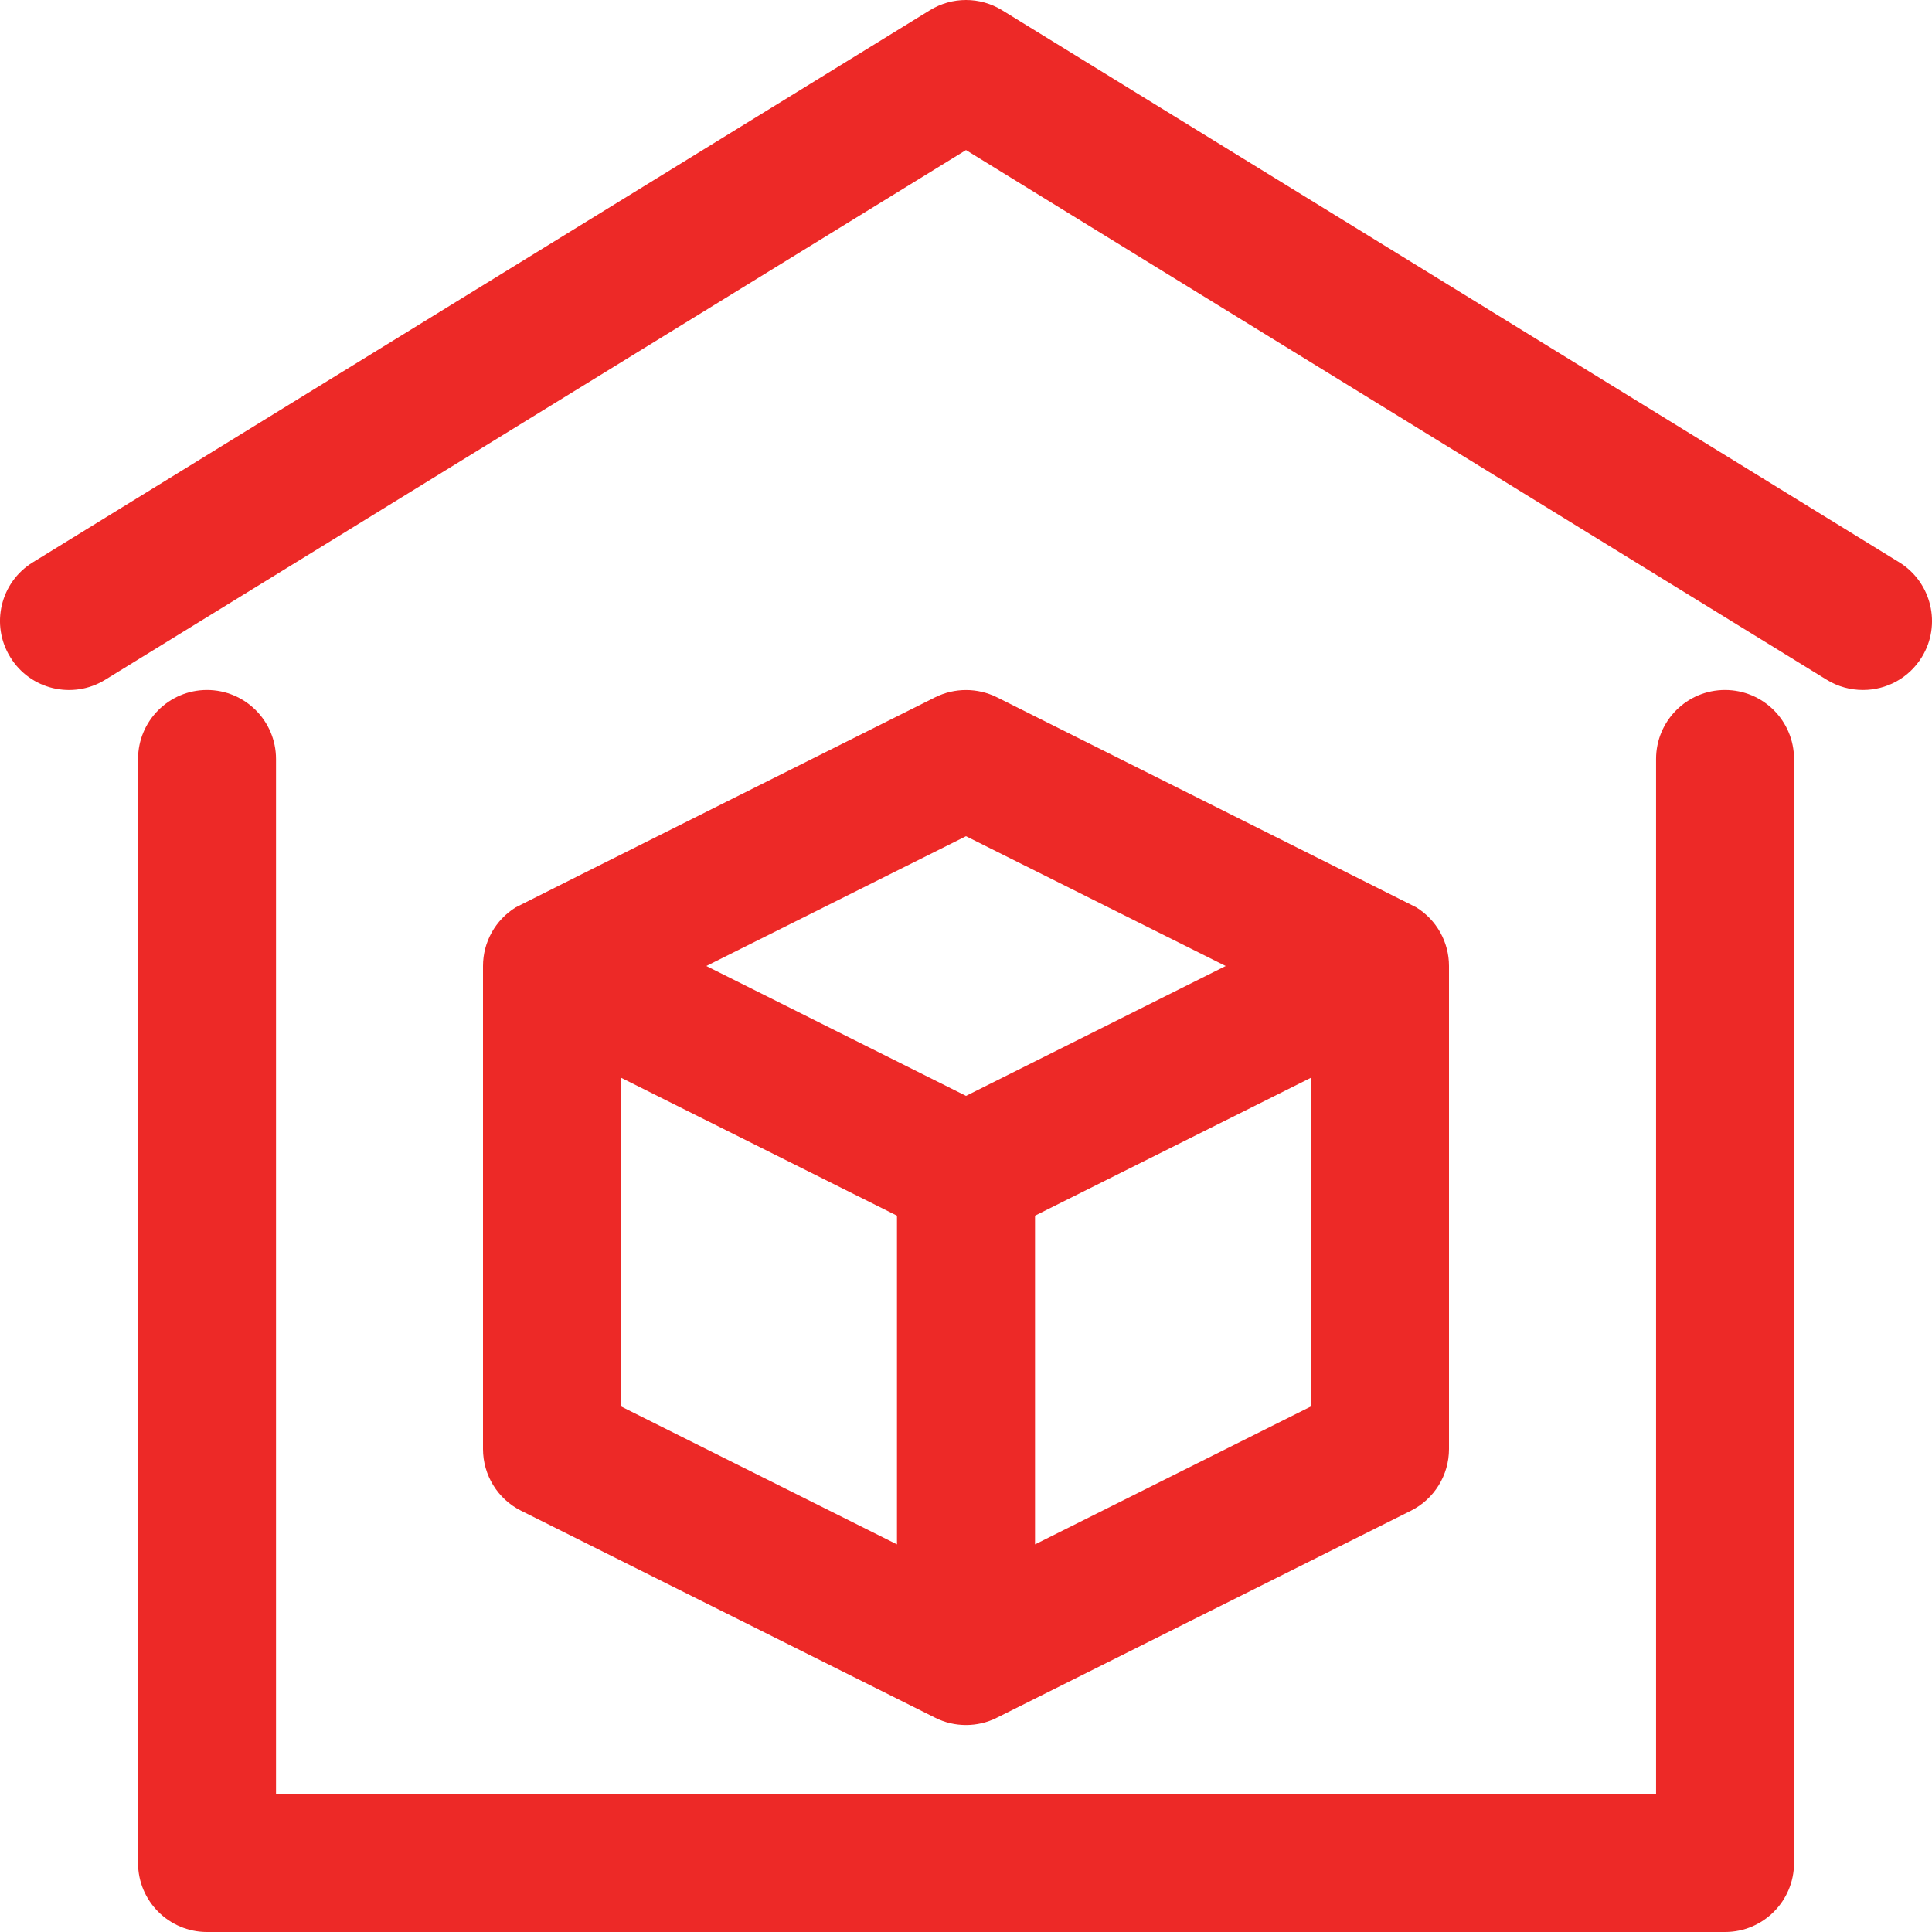
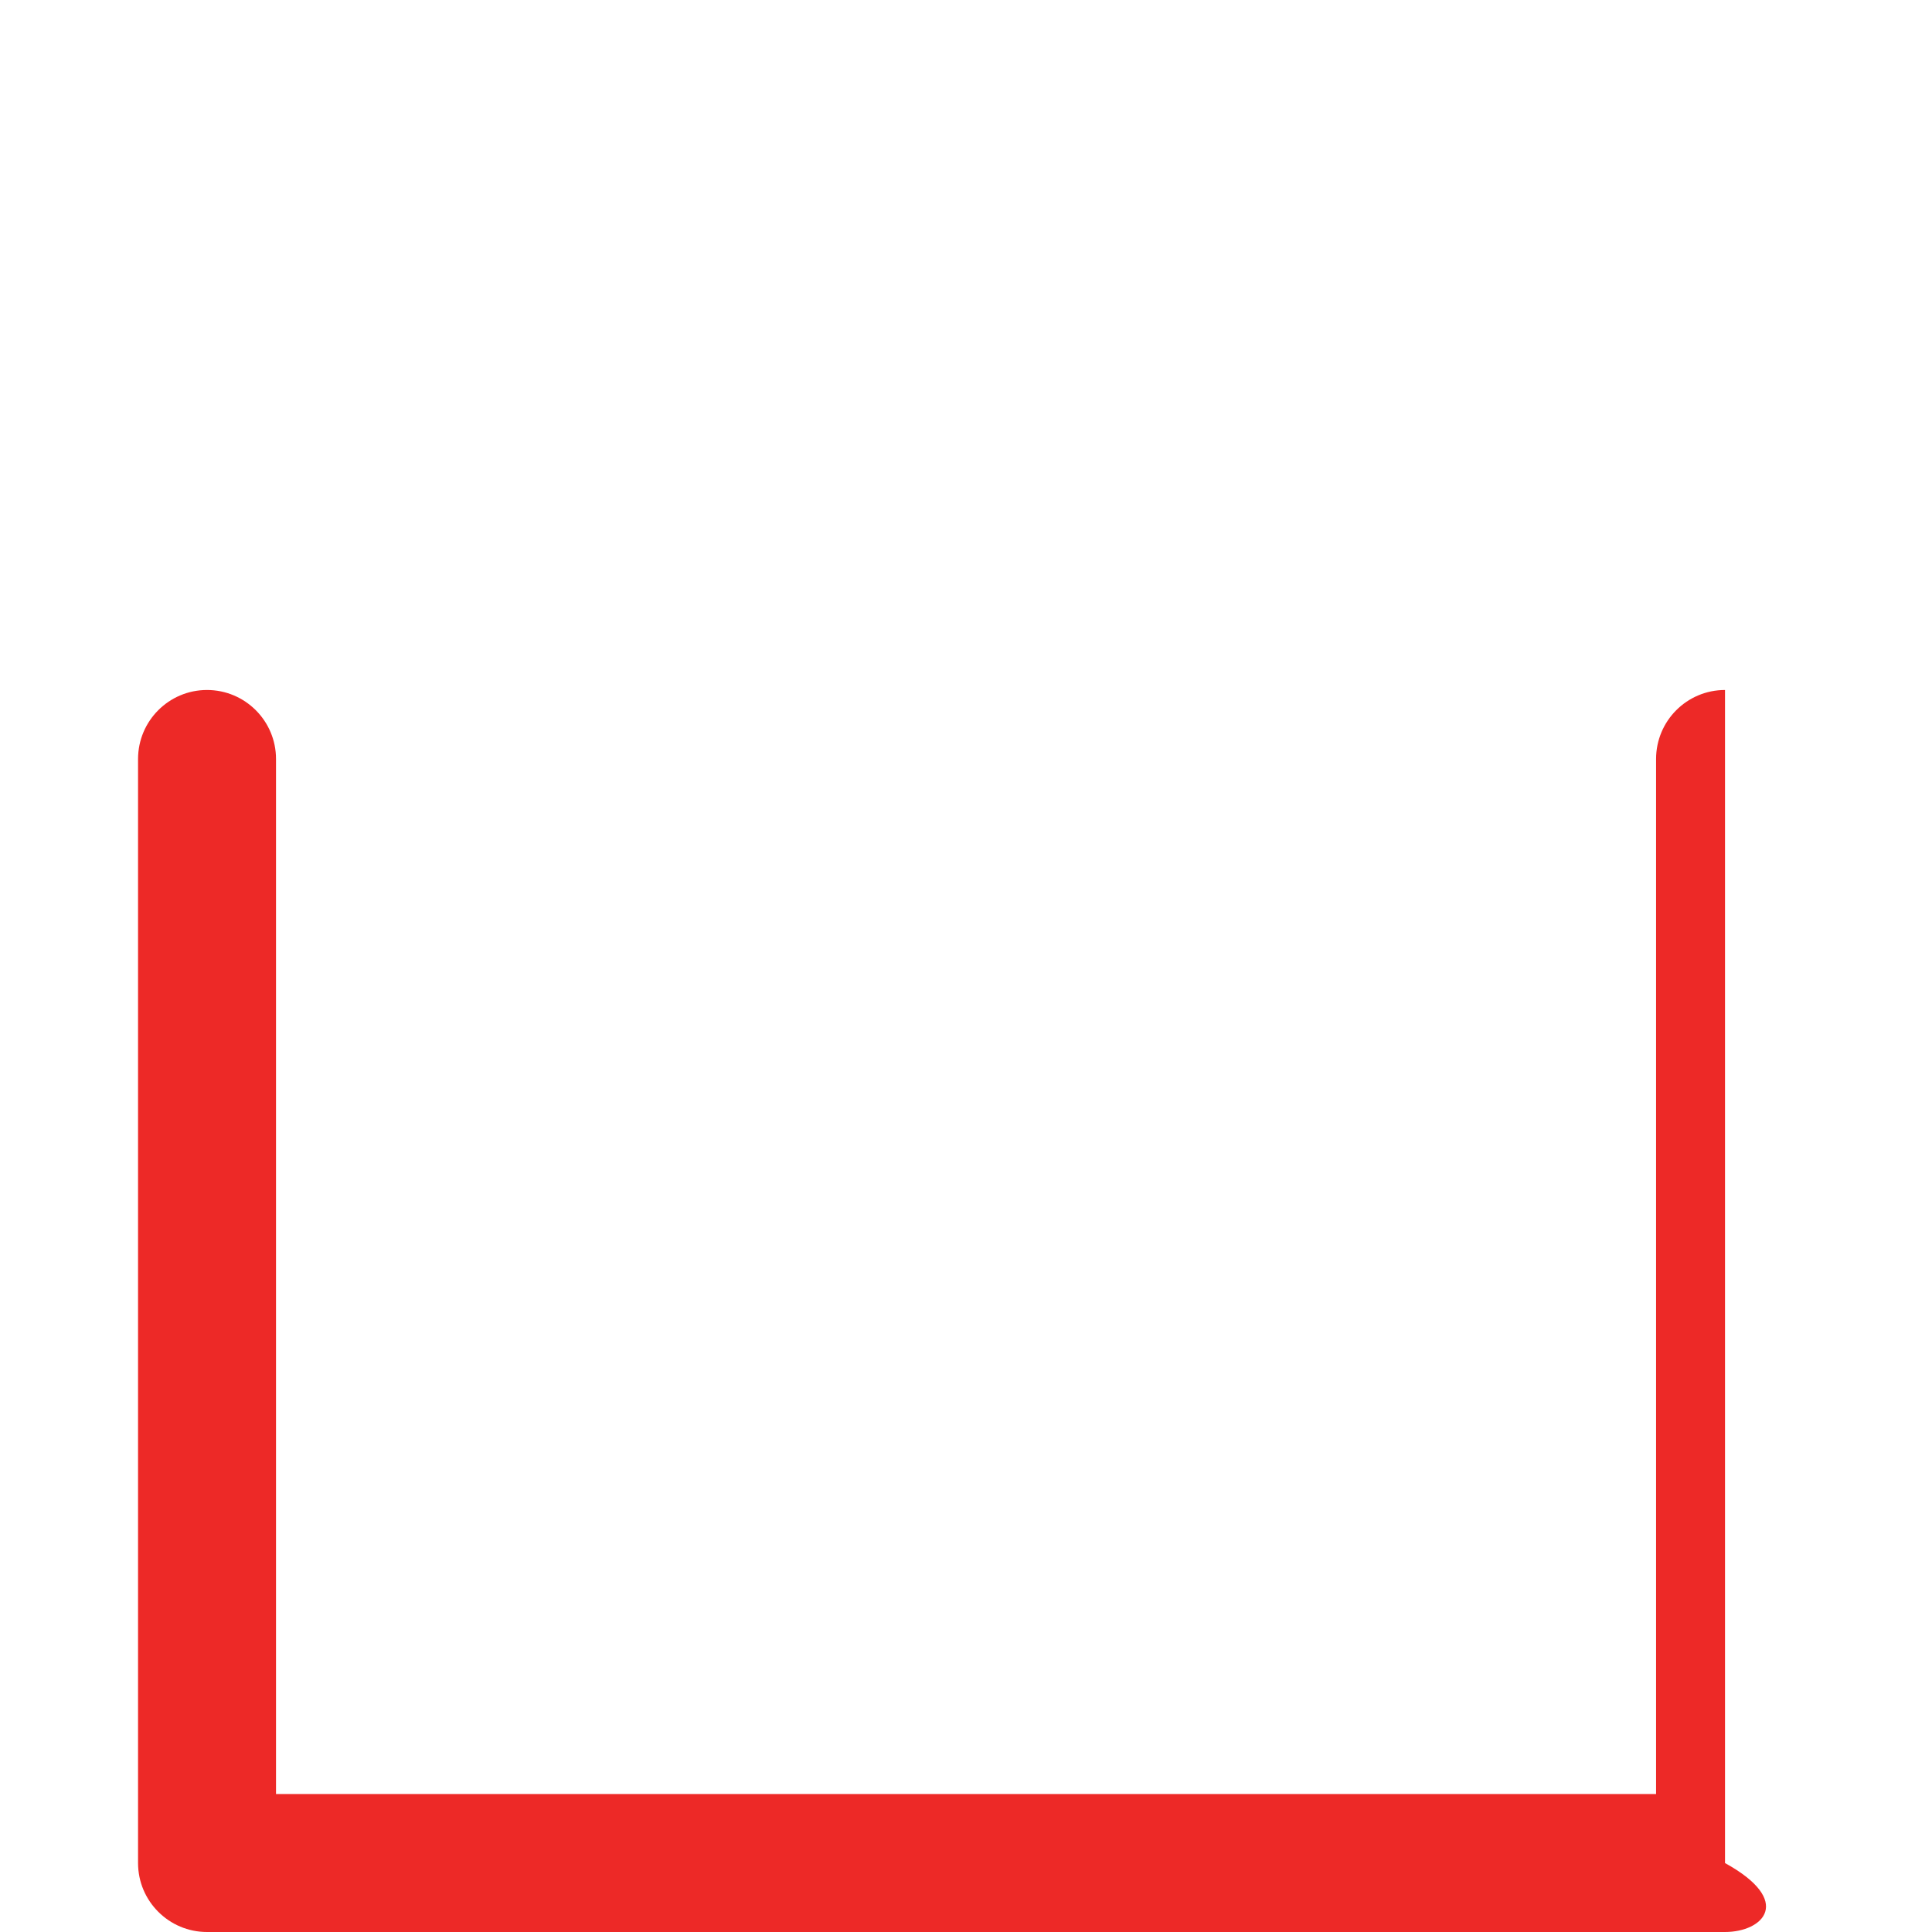
<svg xmlns="http://www.w3.org/2000/svg" width="22" height="22" viewBox="0 0 22 22" fill="none">
-   <path d="M21.214 7.857C21.073 7.857 20.931 7.82 20.802 7.741L11 1.709L1.197 7.741C0.828 7.968 0.343 7.853 0.117 7.483C-0.111 7.114 0.004 6.63 0.374 6.403L10.588 0.117C10.841 -0.039 11.159 -0.039 11.412 0.117L21.627 6.403C21.995 6.63 22.111 7.114 21.884 7.483C21.735 7.725 21.478 7.857 21.214 7.857Z" fill="#ED2927" />
-   <path d="M19.643 22H2.357C1.924 22 1.572 21.648 1.572 21.215V8.643C1.572 8.209 1.924 7.857 2.357 7.857C2.791 7.857 3.143 8.209 3.143 8.643V20.429H18.858V8.643C18.858 8.209 19.209 7.857 19.643 7.857C20.078 7.857 20.429 8.209 20.429 8.643V21.215C20.429 21.648 20.078 22 19.643 22Z" fill="#ED2927" />
-   <path d="M16.127 10.332C16.111 10.322 11.352 7.94 11.352 7.94C11.131 7.83 10.87 7.83 10.649 7.94C10.649 7.94 5.89 10.321 5.873 10.332C5.641 10.475 5.5 10.728 5.5 11V16.5C5.5 16.798 5.668 17.07 5.934 17.203L10.649 19.56C10.759 19.616 10.88 19.643 11 19.643C11.12 19.643 11.241 19.616 11.351 19.56L16.066 17.203C16.332 17.07 16.5 16.798 16.5 16.5V11C16.5 10.728 16.359 10.475 16.127 10.332ZM11 9.522L13.957 11L11 12.479L8.043 11L11 9.522ZM7.071 12.272L10.214 13.843V17.586L7.071 16.015V12.272ZM14.929 16.015L11.786 17.586V13.843L14.929 12.272V16.015Z" fill="#ED2927" />
+   <path d="M19.643 22H2.357C1.924 22 1.572 21.648 1.572 21.215V8.643C1.572 8.209 1.924 7.857 2.357 7.857C2.791 7.857 3.143 8.209 3.143 8.643V20.429H18.858V8.643C18.858 8.209 19.209 7.857 19.643 7.857V21.215C20.429 21.648 20.078 22 19.643 22Z" fill="#ED2927" />
</svg>